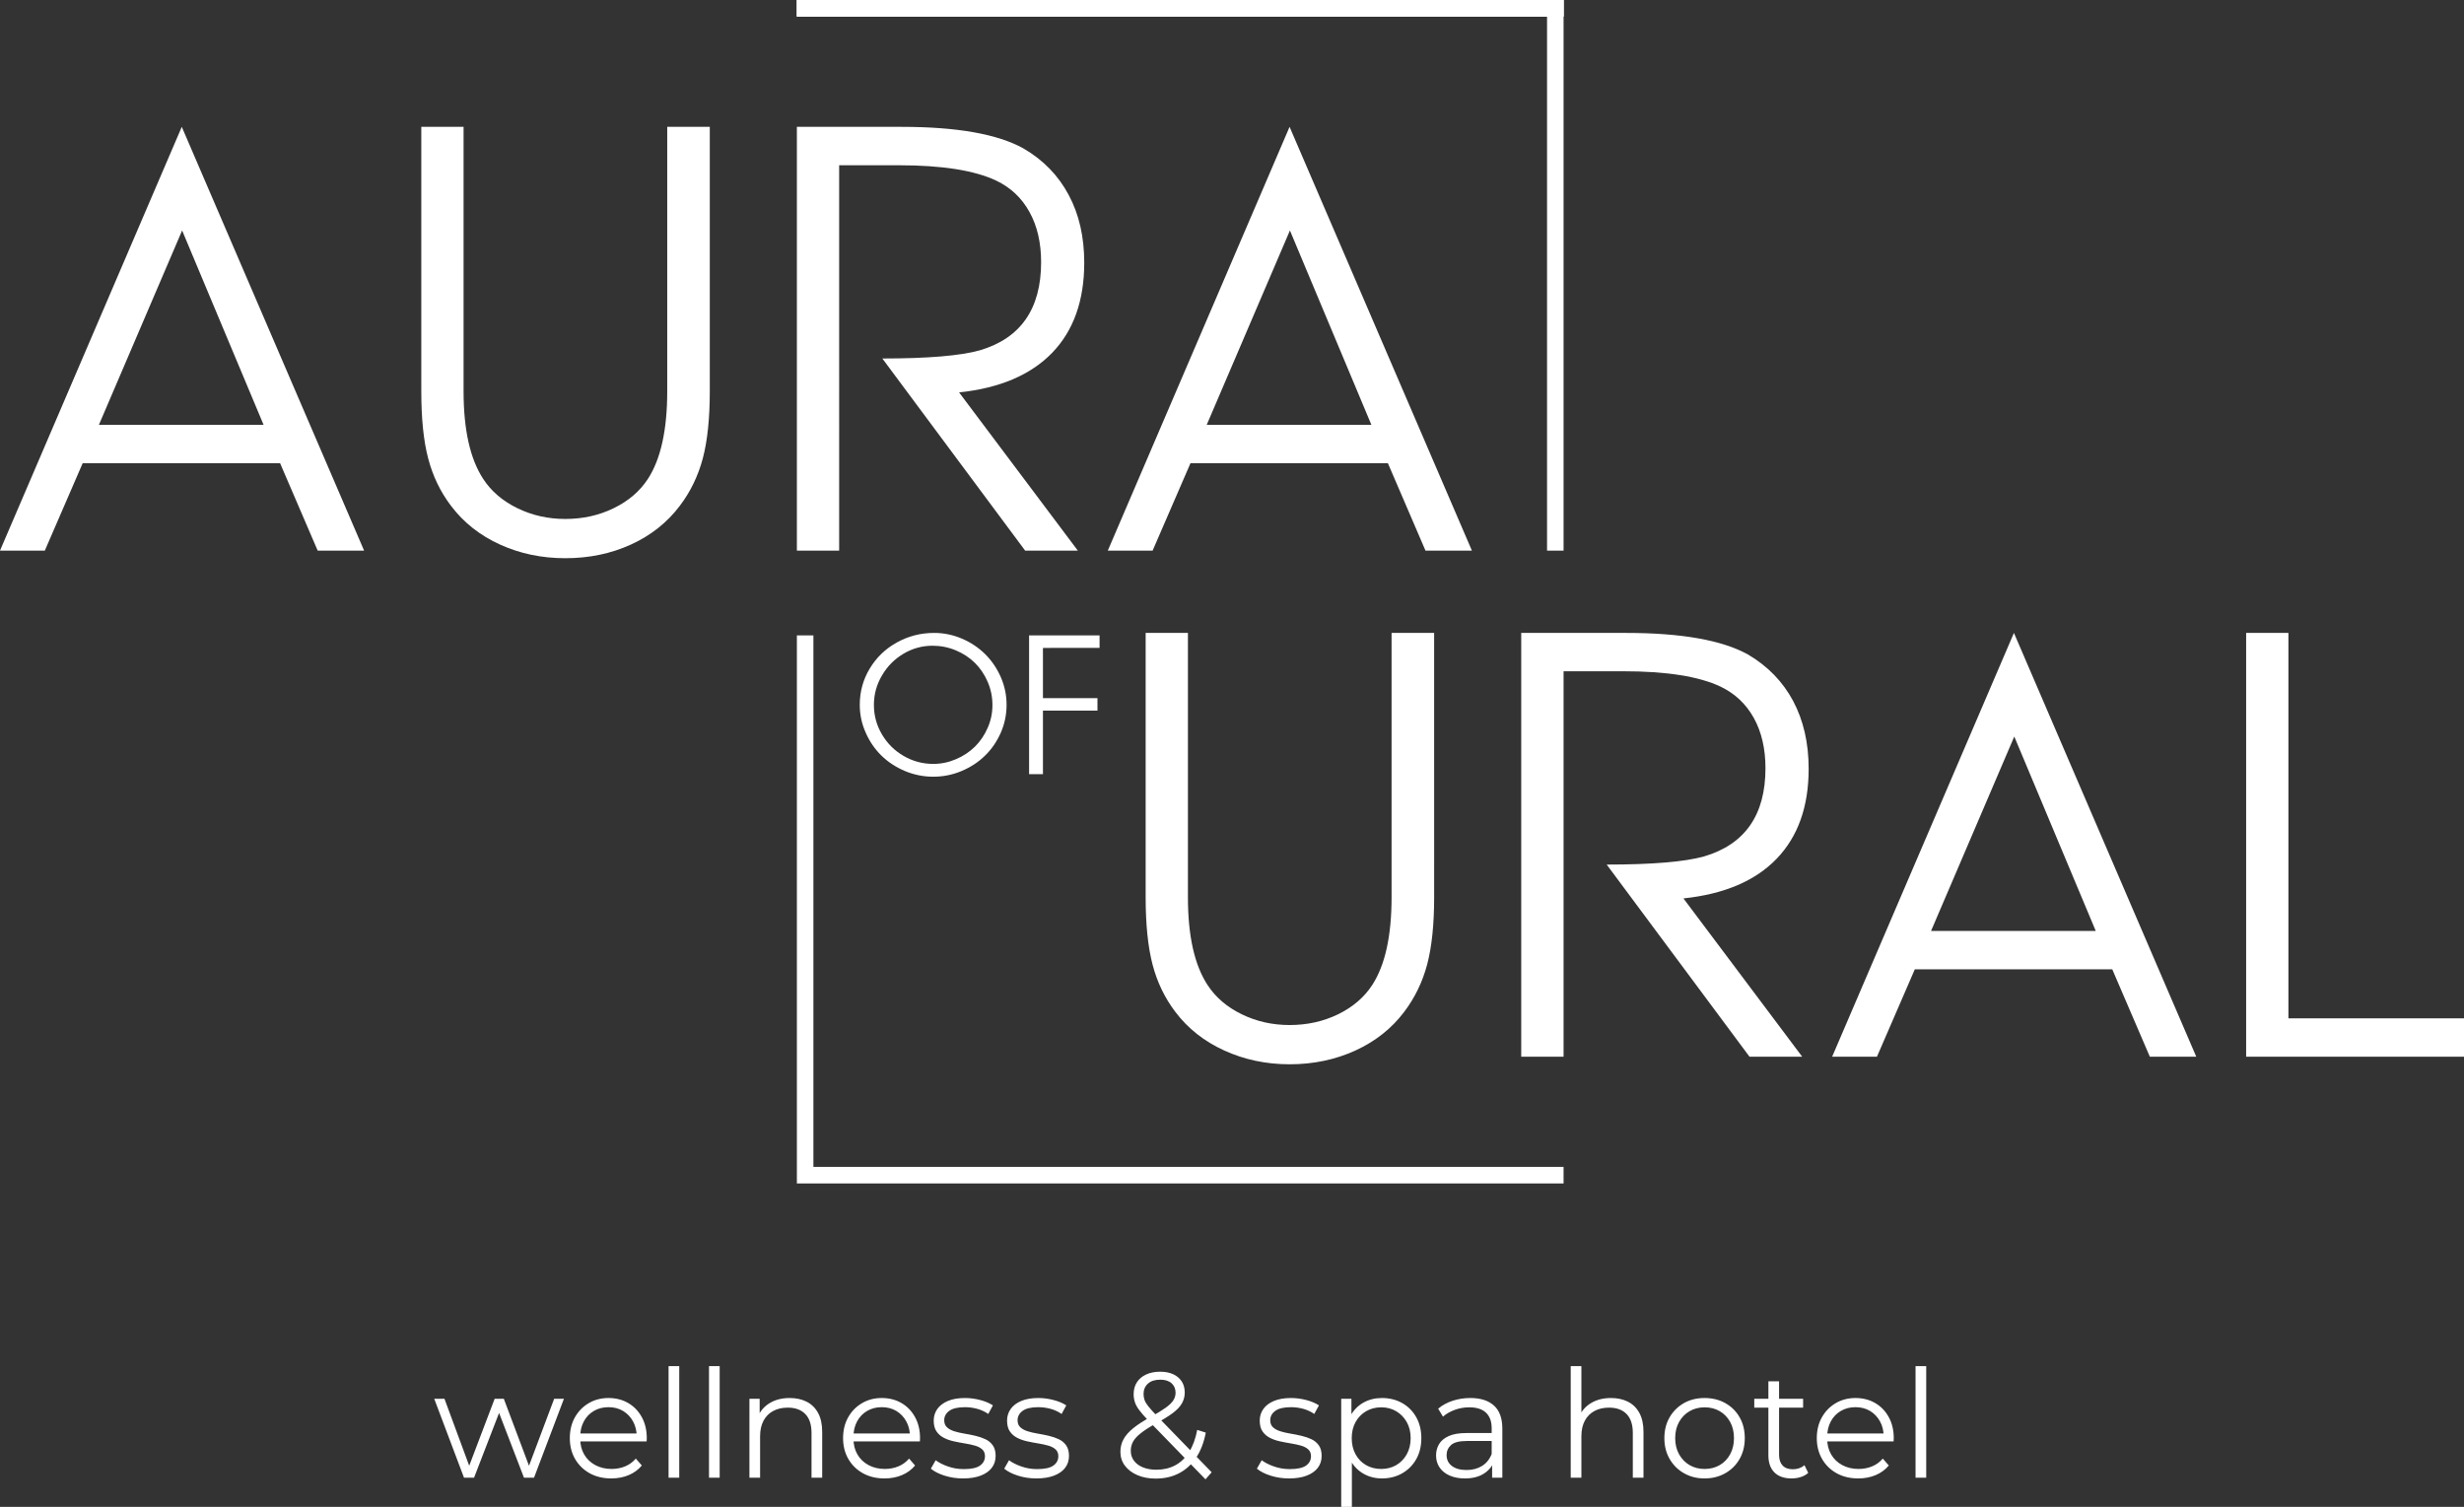
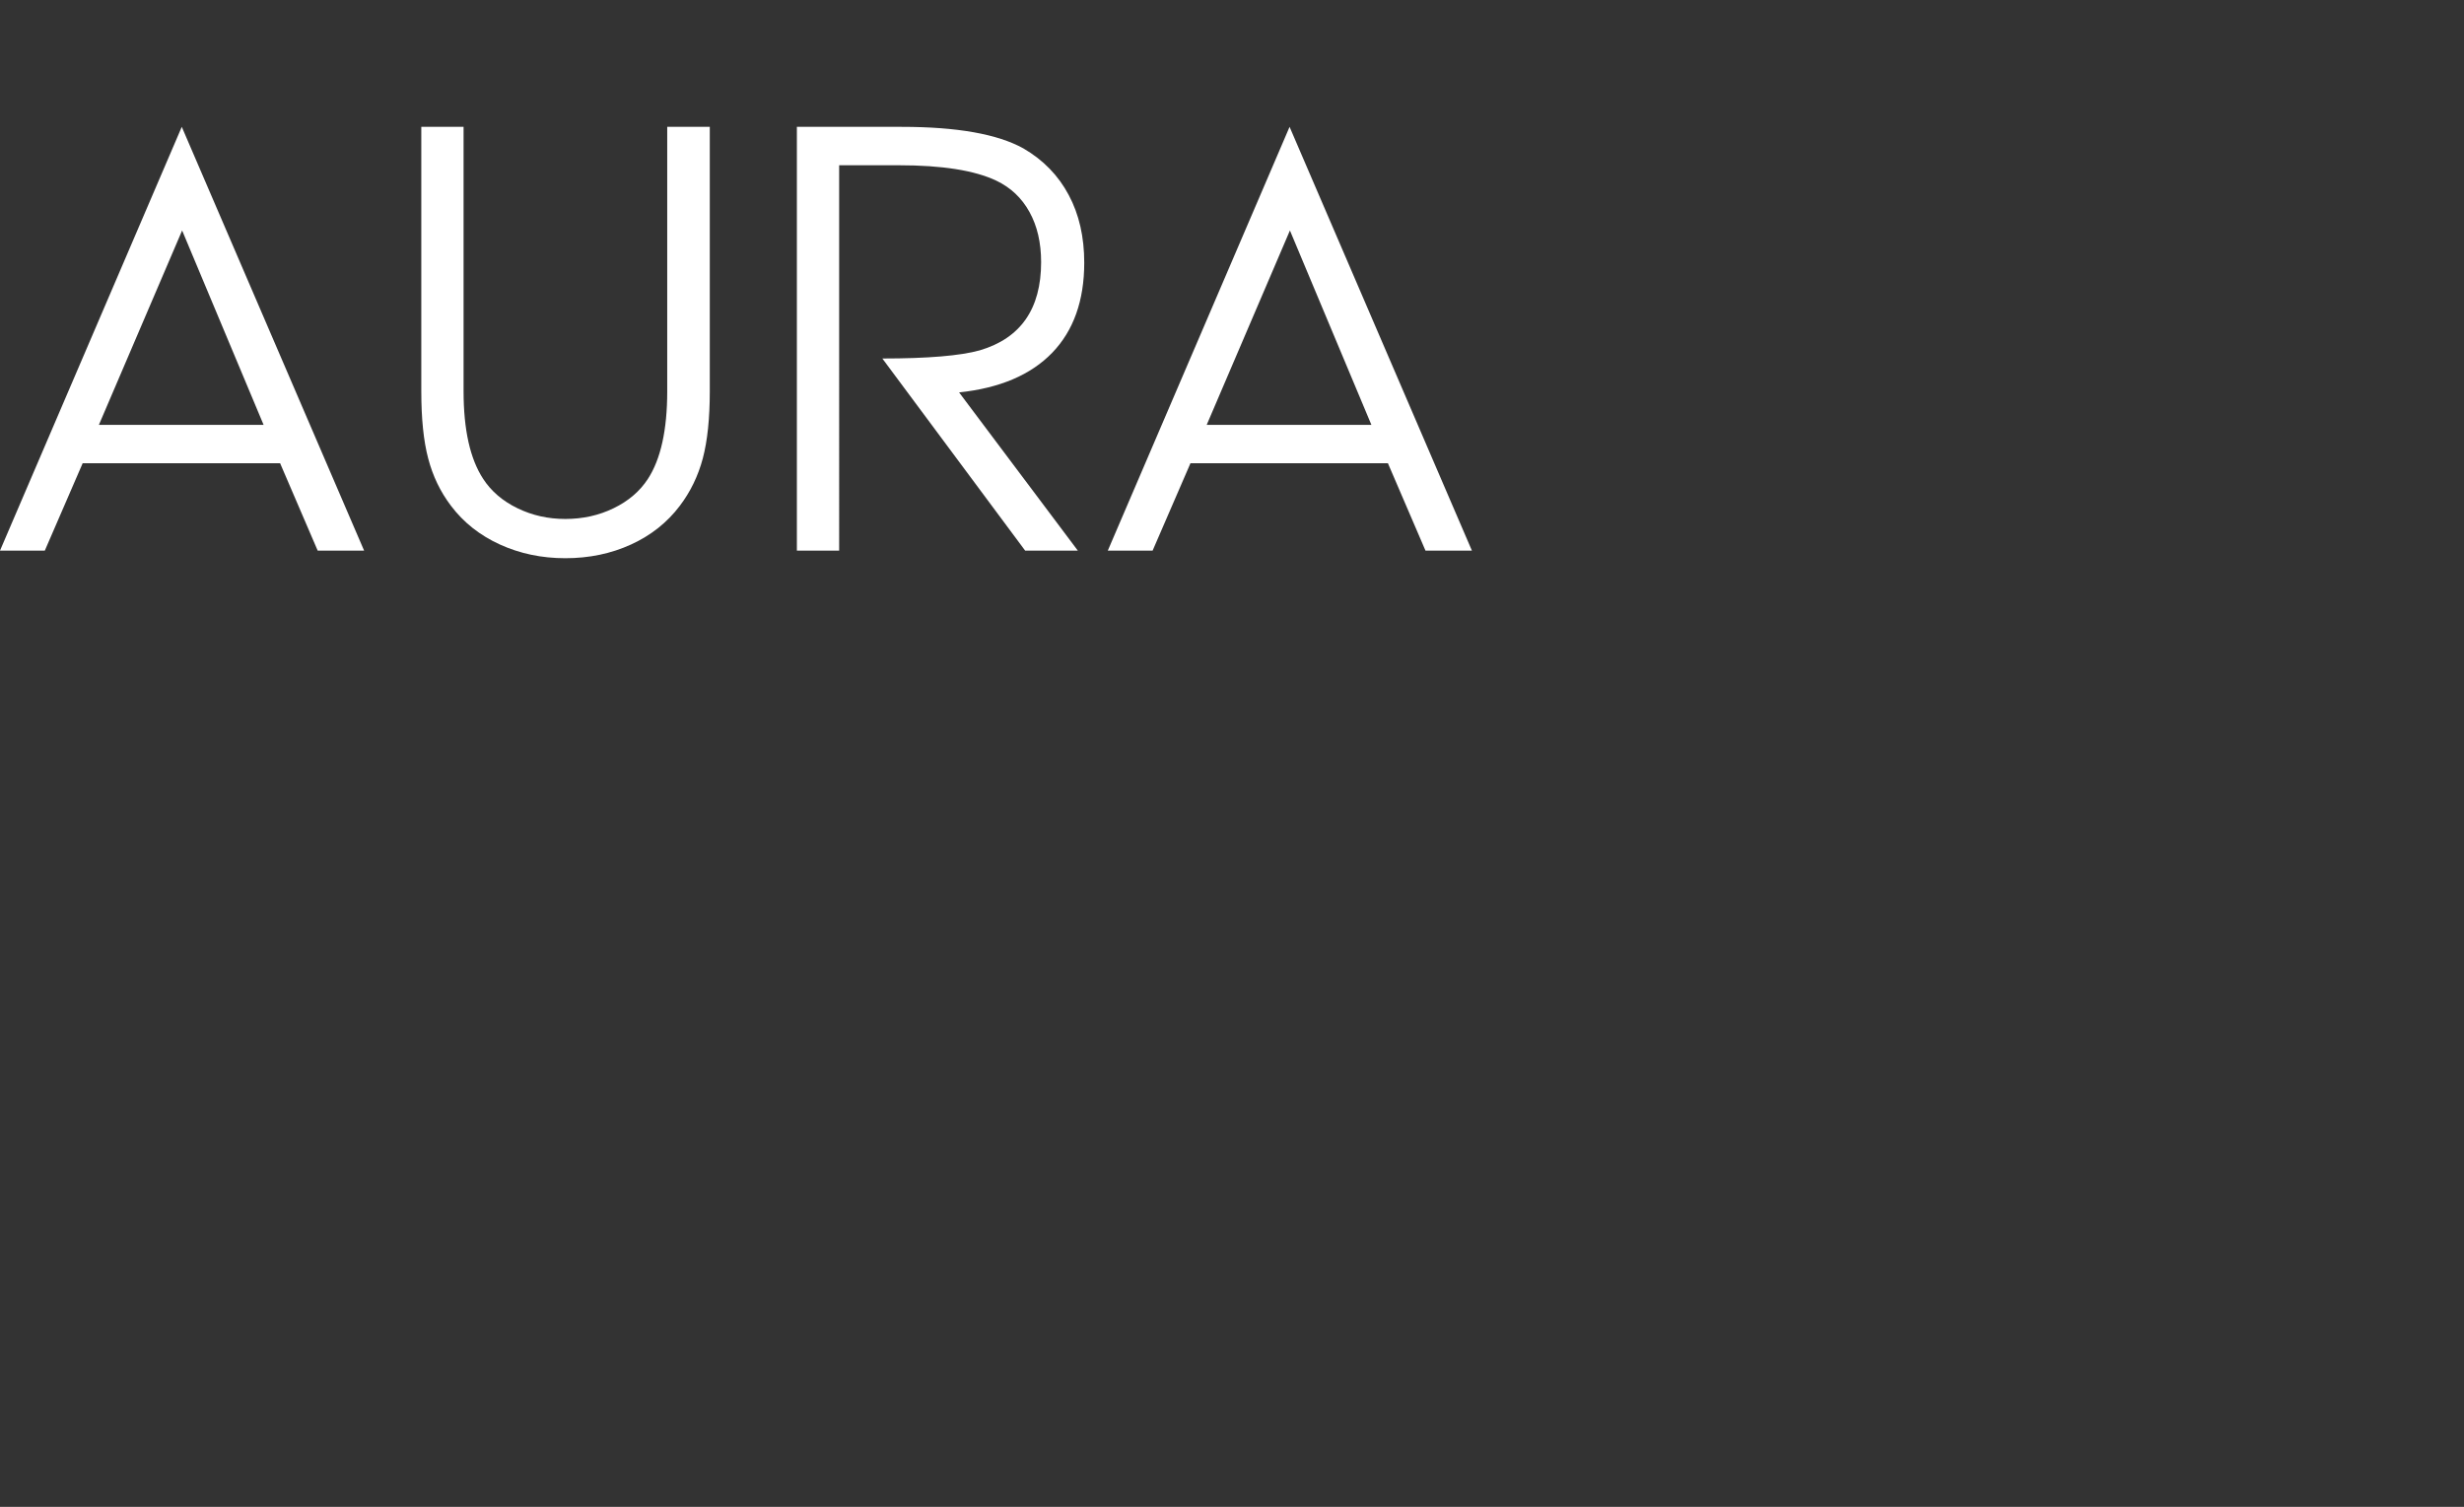
<svg xmlns="http://www.w3.org/2000/svg" version="1.1" id="Слой_1" x="0px" y="0px" width="350.27px" height="214.203px" viewBox="0 0 350.27 214.203" style="enable-background:new 0 0 350.27 214.203;" xml:space="preserve">
  <rect x="0" y="0" width="350.27" height="214.203" fill="#333333" stroke="none" />
  <style type="text/css"> .st0{fill:#FFFFFF;} </style>
  <g>
    <g>
-       <polygon class="st0" points="222.275,0 113.285,0 113.285,2.35 219.925,2.35 222.275,2.35 " />
-       <polygon class="st0" points="222.275,0 113.285,0 113.285,2.35 219.925,2.35 222.275,2.35 " />
-       <path class="st0" d="M156.31,92.102v-1.78h-10.02V110.052h1.97v-9.03h7.75v-1.78h-7.75 v-7.14H156.31z M142.27,96.252c-0.56-1.26-1.3-2.35-2.22-3.26 c-0.93-0.92-2.02-1.65-3.29-2.2c-1.26-0.54-2.58-0.82-3.96-0.82 c-1.93,0-3.7,0.46-5.33,1.37c-1.62,0.9-2.9,2.14-3.84,3.71 c-0.94,1.56-1.41,3.28-1.41,5.15c0,1.37,0.28,2.69,0.84,3.94 c0.55,1.26,1.3,2.35,2.24,3.27c0.93,0.91,2.04,1.64,3.33,2.19 c1.3,0.54,2.64,0.81,4.04,0.81c1.4,0,2.75-0.27,4.03-0.81 c1.29-0.55,2.4-1.27,3.33-2.19c0.94-0.91,1.68-2,2.24-3.26 c0.55-1.26,0.82-2.58,0.82-3.95S142.82,97.522,142.27,96.252z M140.41,103.452c-0.45,1.03-1.05,1.92-1.8,2.67 c-0.76,0.75-1.66,1.35-2.69,1.79c-1.04,0.45-2.12,0.68-3.25,0.68 c-1.51,0-2.92-0.38-4.21-1.13c-1.3-0.75-2.33-1.78-3.09-3.07 c-0.76-1.29-1.14-2.69-1.14-4.19c0-1.49,0.38-2.88,1.14-4.17 c0.75-1.3,1.77-2.33,3.06-3.1c1.28-0.76,2.66-1.14,4.14-1.14 c1.15,0,2.26,0.22,3.31,0.66c1.05,0.44,1.96,1.04,2.72,1.79 c0.76,0.76,1.36,1.65,1.81,2.7c0.45,1.04,0.67,2.14,0.67,3.29 C141.08,101.352,140.86,102.422,140.41,103.452z M113.28,0.002v2.35h106.64 v75.92h2.35V0.002H113.28z M115.63,165.882V90.322h-2.35v77.91h108.99v-2.35 H115.63z" />
      <path class="st0" d="M183.32,18.032l-25.84,60.24h6.37l5.38-12.42h28.07 l5.34,12.42h6.6L183.32,18.032z M171.54,60.392l11.83-27.63l11.58,27.63 H171.54z M25.84,18.032L0,78.272h6.37l5.38-12.42h28.07l5.34,12.42h6.6 L25.84,18.032z M14.06,60.392l11.83-27.63l11.58,27.63H14.06z M149.58,50.142c3.03-3.14,4.55-7.41,4.55-12.8 c0-3.66-0.73-6.87-2.21-9.63c-1.47-2.76-3.61-4.97-6.43-6.61 c-3.69-2.05-9.46-3.07-17.32-3.07h-14.89v60.24h6.01V23.492h8.49 c6.15,0,10.77,0.73,13.85,2.19c2.05,0.98,3.62,2.46,4.72,4.46 c1.1,1.99,1.65,4.36,1.65,7.12c0,6.64-2.9,10.82-8.72,12.54 c-2.76,0.77-7.38,1.16-13.85,1.16l20.3,27.31h7.49l-16.88-22.49 C142.12,55.172,146.54,53.292,149.58,50.142z M94.85,18.032v37.59 c0,5.49-0.92,9.65-2.75,12.46c-1.14,1.75-2.76,3.14-4.86,4.16 c-2.09,1.02-4.39,1.53-6.88,1.53c-2.45,0-4.72-0.51-6.81-1.53 c-2.1-1.02-3.72-2.41-4.86-4.16c-1.86-2.84-2.79-6.99-2.79-12.46 v-37.59h-6.01v37.59c0,3.87,0.32,7.06,0.98,9.55 c0.65,2.5,1.73,4.74,3.24,6.73c1.78,2.36,4.1,4.2,6.95,5.5 c2.85,1.3,5.95,1.95,9.3,1.95c3.39,0,6.51-0.65,9.35-1.95 c2.84-1.3,5.15-3.14,6.93-5.5c1.51-1.99,2.6-4.24,3.27-6.75 c0.66-2.51,0.99-5.68,0.99-9.53v-37.59H94.85z" />
-       <path class="st0" d="M325.31,144.762V89.972h-6.01v60.24h30.97v-5.45H325.31z M252.55,122.082c3.04-3.15,4.56-7.41,4.56-12.8 c0-3.66-0.74-6.88-2.21-9.64c-1.48-2.76-3.62-4.96-6.43-6.61 c-3.69-2.04-9.47-3.06-17.32-3.06h-14.9v60.24h6.02V95.422h8.48 c6.16,0,10.77,0.73,13.85,2.19c2.05,0.99,3.62,2.47,4.72,4.46 c1.1,1.99,1.65,4.37,1.65,7.13c0,6.64-2.9,10.82-8.72,12.54 c-2.76,0.77-7.38,1.16-13.85,1.16l20.3,27.31h7.49l-16.88-22.5 C245.09,127.102,249.51,125.232,252.55,122.082z M197.82,89.972V127.552 c0,5.5-0.92,9.65-2.75,12.47c-1.14,1.75-2.76,3.14-4.85,4.16 c-2.1,1.02-4.4,1.53-6.89,1.53c-2.45,0-4.72-0.51-6.81-1.53 c-2.1-1.02-3.72-2.41-4.86-4.16c-1.86-2.84-2.79-7-2.79-12.47 V89.972h-6.01V127.552c0,3.88,0.33,7.07,0.98,9.56 c0.65,2.5,1.73,4.74,3.24,6.73c1.78,2.36,4.1,4.19,6.95,5.49 c2.85,1.3,5.95,1.96,9.3,1.96c3.39,0,6.51-0.66,9.35-1.96 c2.84-1.3,5.15-3.13,6.93-5.49c1.51-1.99,2.6-4.24,3.27-6.75 c0.66-2.51,0.99-5.69,0.99-9.54V89.972H197.82z M286.29,89.972 l-25.84,60.24h6.37l5.38-12.42h28.07l5.34,12.42h6.6L286.29,89.972z M274.51,132.332l11.83-27.63l11.58,27.63H274.51z" />
    </g>
-     <path class="st0" d="M65.959,210.057l-4.231-11.218h1.453l3.846,10.406h-0.663l3.953-10.406 h1.303l3.911,10.406h-0.663l3.91-10.406h1.389l-4.252,11.218h-1.432l-3.76-9.787 h0.448l-3.782,9.787H65.959z M86.9,210.164c-1.168,0-2.194-0.246-3.077-0.737 c-0.883-0.491-1.574-1.168-2.072-2.03c-0.499-0.862-0.748-1.849-0.748-2.959 c0-1.111,0.238-2.094,0.716-2.949c0.477-0.855,1.132-1.528,1.966-2.02 c0.833-0.491,1.77-0.737,2.81-0.737c1.054,0,1.99,0.239,2.81,0.716 c0.819,0.477,1.464,1.146,1.934,2.008c0.47,0.862,0.705,1.856,0.705,2.981 c0,0.071-0.004,0.146-0.011,0.224c-0.007,0.079-0.011,0.161-0.011,0.246h-9.765 v-1.133h8.953l-0.598,0.449c0-0.812-0.175-1.535-0.523-2.169 c-0.35-0.633-0.823-1.128-1.421-1.485c-0.598-0.356-1.289-0.534-2.072-0.534 c-0.77,0-1.46,0.178-2.073,0.534c-0.613,0.356-1.09,0.855-1.432,1.496 c-0.342,0.641-0.513,1.375-0.513,2.201v0.235c0,0.855,0.188,1.606,0.566,2.254 c0.377,0.648,0.905,1.154,1.582,1.517c0.676,0.363,1.449,0.545,2.318,0.545 c0.684,0,1.321-0.121,1.912-0.363c0.591-0.242,1.101-0.612,1.528-1.111 l0.855,0.983c-0.499,0.599-1.122,1.055-1.87,1.368 C88.62,210.007,87.797,210.164,86.9,210.164z M95.04,210.057v-15.855h1.517 v15.855H95.04z M100.788,210.057v-15.855h1.517v15.855H100.788z M112.263,198.733 c0.912,0,1.713,0.174,2.404,0.523s1.232,0.879,1.624,1.592 s0.588,1.61,0.588,2.692v6.517h-1.517v-6.368c0-1.182-0.296-2.076-0.887-2.682 c-0.591-0.605-1.421-0.908-2.49-0.908c-0.798,0-1.492,0.161-2.083,0.481 c-0.591,0.32-1.047,0.784-1.368,1.389c-0.32,0.606-0.481,1.335-0.481,2.19 v5.897h-1.517V198.839h1.453v3.077l-0.235-0.577 c0.356-0.812,0.926-1.449,1.709-1.912 C110.247,198.964,111.18,198.733,112.263,198.733z M125.745,210.164 c-1.168,0-2.194-0.246-3.077-0.737c-0.883-0.491-1.574-1.168-2.072-2.03 c-0.499-0.862-0.748-1.849-0.748-2.959c0-1.111,0.238-2.094,0.716-2.949 c0.477-0.855,1.132-1.528,1.966-2.02c0.833-0.491,1.77-0.737,2.81-0.737 c1.054,0,1.99,0.239,2.81,0.716c0.819,0.477,1.464,1.146,1.934,2.008 c0.47,0.862,0.705,1.856,0.705,2.981c0,0.071-0.004,0.146-0.011,0.224 c-0.007,0.079-0.011,0.161-0.011,0.246h-9.765v-1.133h8.953l-0.598,0.449 c0-0.812-0.175-1.535-0.523-2.169c-0.35-0.633-0.823-1.128-1.421-1.485 c-0.598-0.356-1.289-0.534-2.072-0.534c-0.77,0-1.46,0.178-2.073,0.534 c-0.613,0.356-1.09,0.855-1.432,1.496c-0.342,0.641-0.513,1.375-0.513,2.201 v0.235c0,0.855,0.188,1.606,0.566,2.254c0.377,0.648,0.905,1.154,1.582,1.517 c0.676,0.363,1.449,0.545,2.318,0.545c0.684,0,1.321-0.121,1.912-0.363 c0.591-0.242,1.101-0.612,1.528-1.111l0.855,0.983 c-0.499,0.599-1.122,1.055-1.87,1.368 C127.466,210.007,126.643,210.164,125.745,210.164z M136.899,210.164 c-0.926,0-1.802-0.132-2.628-0.396c-0.826-0.263-1.474-0.595-1.944-0.994 l0.684-1.196c0.456,0.342,1.04,0.638,1.752,0.887 c0.712,0.25,1.46,0.374,2.243,0.374c1.069,0,1.838-0.167,2.308-0.502 c0.47-0.334,0.705-0.78,0.705-1.335c0-0.413-0.132-0.737-0.396-0.972 s-0.609-0.413-1.036-0.534s-0.905-0.224-1.432-0.31 c-0.527-0.085-1.051-0.185-1.571-0.299c-0.52-0.114-0.994-0.281-1.421-0.502 c-0.427-0.221-0.773-0.523-1.036-0.908c-0.264-0.385-0.396-0.897-0.396-1.539 c0-0.612,0.171-1.161,0.513-1.646c0.342-0.484,0.844-0.865,1.506-1.143 c0.662-0.278,1.471-0.417,2.425-0.417c0.726,0,1.453,0.096,2.179,0.288 c0.727,0.192,1.325,0.446,1.795,0.759l-0.662,1.218 c-0.499-0.342-1.033-0.587-1.603-0.737c-0.57-0.15-1.14-0.225-1.709-0.225 c-1.012,0-1.756,0.175-2.233,0.523c-0.478,0.349-0.716,0.794-0.716,1.335 c0,0.427,0.131,0.762,0.395,1.004s0.612,0.431,1.047,0.566 s0.912,0.246,1.432,0.331s1.04,0.189,1.56,0.31s0.997,0.285,1.432,0.491 s0.783,0.499,1.047,0.876c0.264,0.378,0.396,0.873,0.396,1.485 c0,0.655-0.182,1.222-0.545,1.699s-0.891,0.848-1.581,1.111 C138.719,210.032,137.882,210.164,136.899,210.164z M147.327,210.164 c-0.926,0-1.802-0.132-2.628-0.396c-0.826-0.263-1.474-0.595-1.944-0.994 l0.684-1.196c0.456,0.342,1.04,0.638,1.752,0.887 c0.712,0.25,1.46,0.374,2.243,0.374c1.069,0,1.838-0.167,2.308-0.502 c0.47-0.334,0.705-0.78,0.705-1.335c0-0.413-0.132-0.737-0.396-0.972 s-0.609-0.413-1.036-0.534s-0.905-0.224-1.432-0.31 c-0.527-0.085-1.051-0.185-1.571-0.299c-0.52-0.114-0.994-0.281-1.421-0.502 c-0.427-0.221-0.773-0.523-1.036-0.908c-0.264-0.385-0.396-0.897-0.396-1.539 c0-0.612,0.171-1.161,0.513-1.646c0.342-0.484,0.844-0.865,1.506-1.143 c0.662-0.278,1.471-0.417,2.425-0.417c0.726,0,1.453,0.096,2.179,0.288 c0.727,0.192,1.325,0.446,1.795,0.759l-0.662,1.218 c-0.499-0.342-1.033-0.587-1.603-0.737c-0.57-0.15-1.14-0.225-1.709-0.225 c-1.012,0-1.756,0.175-2.233,0.523c-0.478,0.349-0.716,0.794-0.716,1.335 c0,0.427,0.131,0.762,0.395,1.004s0.612,0.431,1.047,0.566 s0.912,0.246,1.432,0.331s1.04,0.189,1.56,0.31s0.997,0.285,1.432,0.491 s0.783,0.499,1.047,0.876c0.264,0.378,0.396,0.873,0.396,1.485 c0,0.655-0.182,1.222-0.545,1.699s-0.891,0.848-1.581,1.111 C149.146,210.032,148.309,210.164,147.327,210.164z M164.292,210.186 c-0.969,0-1.831-0.161-2.585-0.481c-0.755-0.32-1.35-0.766-1.784-1.335 s-0.652-1.232-0.652-1.987c0-0.641,0.143-1.229,0.428-1.763 c0.285-0.534,0.744-1.061,1.378-1.582c0.634-0.52,1.478-1.064,2.532-1.634 c0.897-0.499,1.599-0.93,2.104-1.293c0.505-0.363,0.866-0.712,1.079-1.047 c0.214-0.334,0.321-0.694,0.321-1.079c0-0.556-0.189-1.004-0.566-1.346 s-0.916-0.513-1.613-0.513c-0.755,0-1.339,0.189-1.752,0.566 c-0.414,0.378-0.62,0.866-0.62,1.464c0,0.299,0.046,0.584,0.139,0.855 c0.092,0.271,0.271,0.57,0.534,0.897c0.263,0.328,0.63,0.741,1.101,1.24 l7.906,8.141l-0.876,1.004l-8.248-8.483c-0.499-0.527-0.894-0.986-1.186-1.378 c-0.292-0.392-0.495-0.766-0.609-1.122c-0.114-0.356-0.171-0.733-0.171-1.132 c0-0.641,0.153-1.2,0.459-1.677c0.306-0.478,0.744-0.848,1.314-1.111 c0.57-0.263,1.24-0.396,2.009-0.396c0.698,0,1.307,0.118,1.827,0.353 c0.52,0.235,0.926,0.574,1.218,1.015c0.292,0.442,0.438,0.976,0.438,1.603 c0,0.542-0.132,1.047-0.396,1.517c-0.264,0.47-0.694,0.93-1.292,1.378 s-1.41,0.951-2.436,1.506c-0.897,0.499-1.606,0.955-2.126,1.368 s-0.887,0.815-1.101,1.207c-0.213,0.392-0.32,0.823-0.32,1.293 c0,0.542,0.153,1.015,0.459,1.421c0.306,0.406,0.733,0.719,1.282,0.94 c0.548,0.221,1.179,0.332,1.891,0.332c0.997,0,1.888-0.207,2.671-0.62 s1.442-1.04,1.977-1.88s0.922-1.895,1.165-3.163l1.218,0.385 c-0.271,1.424-0.734,2.621-1.389,3.59s-1.467,1.702-2.436,2.201 S165.517,210.186,164.292,210.186z M183.245,210.164c-0.926,0-1.802-0.132-2.628-0.396 c-0.826-0.263-1.474-0.595-1.944-0.994l0.684-1.196 c0.456,0.342,1.04,0.638,1.752,0.887c0.712,0.25,1.46,0.374,2.243,0.374 c1.069,0,1.838-0.167,2.308-0.502c0.47-0.334,0.705-0.78,0.705-1.335 c0-0.413-0.132-0.737-0.396-0.972s-0.609-0.413-1.036-0.534 s-0.905-0.224-1.432-0.31c-0.527-0.085-1.051-0.185-1.571-0.299 c-0.52-0.114-0.994-0.281-1.421-0.502c-0.427-0.221-0.773-0.523-1.036-0.908 c-0.264-0.385-0.396-0.897-0.396-1.539c0-0.612,0.171-1.161,0.513-1.646 c0.342-0.484,0.844-0.865,1.506-1.143c0.662-0.278,1.471-0.417,2.425-0.417 c0.726,0,1.453,0.096,2.179,0.288c0.727,0.192,1.325,0.446,1.795,0.759 l-0.662,1.218c-0.499-0.342-1.033-0.587-1.603-0.737 c-0.57-0.15-1.14-0.225-1.709-0.225c-1.012,0-1.756,0.175-2.233,0.523 c-0.478,0.349-0.716,0.794-0.716,1.335c0,0.427,0.131,0.762,0.395,1.004 s0.612,0.431,1.047,0.566s0.912,0.246,1.432,0.331s1.04,0.189,1.56,0.31 s0.997,0.285,1.432,0.491s0.783,0.499,1.047,0.876 c0.264,0.378,0.396,0.873,0.396,1.485c0,0.655-0.182,1.222-0.545,1.699 s-0.891,0.848-1.581,1.111C185.064,210.032,184.228,210.164,183.245,210.164z M190.659,214.203V198.839h1.453v3.376l-0.149,2.244l0.213,2.265v7.479H190.659z M196.45,210.164c-0.969,0-1.845-0.225-2.628-0.673 c-0.784-0.449-1.407-1.097-1.87-1.944c-0.463-0.847-0.694-1.884-0.694-3.109 s0.228-2.261,0.684-3.109c0.456-0.848,1.075-1.492,1.859-1.934 c0.783-0.441,1.667-0.662,2.65-0.662c1.068,0,2.026,0.239,2.874,0.716 s1.514,1.146,1.998,2.008c0.484,0.862,0.727,1.856,0.727,2.981 c0,1.14-0.242,2.137-0.727,2.991c-0.484,0.855-1.15,1.524-1.998,2.009 S197.518,210.164,196.45,210.164z M196.343,208.818c0.797,0,1.51-0.182,2.137-0.545 c0.626-0.363,1.125-0.876,1.496-1.539c0.37-0.662,0.556-1.428,0.556-2.297 c0-0.869-0.186-1.631-0.556-2.287c-0.371-0.655-0.869-1.167-1.496-1.538 c-0.627-0.371-1.339-0.556-2.137-0.556c-0.798,0-1.514,0.185-2.147,0.556 c-0.634,0.371-1.133,0.883-1.496,1.538c-0.363,0.656-0.545,1.418-0.545,2.287 c0,0.869,0.182,1.635,0.545,2.297c0.363,0.663,0.861,1.175,1.496,1.539 C194.829,208.636,195.545,208.818,196.343,208.818z M208.245,210.164 c-0.841,0-1.57-0.139-2.19-0.417c-0.62-0.277-1.093-0.662-1.421-1.154 c-0.328-0.491-0.491-1.058-0.491-1.699c0-0.584,0.139-1.114,0.417-1.592 c0.278-0.477,0.733-0.862,1.368-1.154c0.634-0.292,1.485-0.438,2.553-0.438 h3.868v1.132h-3.825c-1.083,0-1.834,0.192-2.254,0.577 c-0.42,0.385-0.63,0.862-0.63,1.432c0,0.641,0.249,1.154,0.748,1.539 c0.499,0.384,1.196,0.577,2.094,0.577c0.855,0,1.592-0.196,2.212-0.587 s1.072-0.958,1.356-1.699l0.342,1.047c-0.285,0.741-0.78,1.332-1.485,1.773 C210.2,209.944,209.313,210.164,208.245,210.164z M212.113,210.057v-2.479 l-0.064-0.406v-4.145c0-0.955-0.267-1.688-0.801-2.201s-1.328-0.769-2.382-0.769 c-0.727,0-1.417,0.121-2.073,0.363s-1.211,0.563-1.667,0.961l-0.684-1.132 c0.569-0.484,1.253-0.858,2.051-1.122c0.797-0.263,1.638-0.395,2.521-0.395 c1.453,0,2.575,0.36,3.366,1.079s1.186,1.812,1.186,3.28v6.966H212.113z M229.014,198.733c0.912,0,1.713,0.174,2.404,0.523s1.232,0.879,1.624,1.592 s0.588,1.61,0.588,2.692v6.517h-1.517v-6.368c0-1.182-0.296-2.076-0.887-2.682 c-0.591-0.605-1.421-0.908-2.49-0.908c-0.798,0-1.492,0.161-2.083,0.481 c-0.591,0.32-1.047,0.784-1.368,1.389c-0.32,0.606-0.481,1.335-0.481,2.19 v5.897h-1.517v-15.855h1.517v7.714l-0.299-0.577 c0.356-0.812,0.926-1.449,1.709-1.912 C226.998,198.964,227.932,198.733,229.014,198.733z M242.305,210.164 c-1.083,0-2.055-0.246-2.917-0.737c-0.862-0.491-1.542-1.168-2.041-2.03 c-0.499-0.862-0.748-1.849-0.748-2.959c0-1.125,0.249-2.116,0.748-2.97 c0.499-0.854,1.175-1.524,2.03-2.009c0.854-0.484,1.83-0.726,2.927-0.726 c1.111,0,2.098,0.242,2.959,0.726c0.862,0.485,1.539,1.154,2.03,2.009 c0.492,0.854,0.737,1.845,0.737,2.97c0,1.111-0.246,2.098-0.737,2.959 c-0.491,0.862-1.172,1.539-2.041,2.03 C244.385,209.919,243.402,210.164,242.305,210.164z M242.305,208.818 c0.812,0,1.531-0.182,2.158-0.545s1.122-0.876,1.485-1.539 c0.363-0.662,0.545-1.428,0.545-2.297c0-0.883-0.182-1.652-0.545-2.308 c-0.363-0.655-0.858-1.165-1.485-1.528s-1.339-0.545-2.137-0.545 s-1.51,0.182-2.137,0.545c-0.627,0.363-1.125,0.873-1.496,1.528 c-0.371,0.655-0.556,1.424-0.556,2.308c0,0.869,0.185,1.635,0.556,2.297 c0.37,0.663,0.869,1.175,1.496,1.539 C240.816,208.636,241.521,208.818,242.305,208.818z M249.378,200.1v-1.261h6.944 v1.261H249.378z M254.677,210.164c-1.055,0-1.867-0.285-2.436-0.855 c-0.57-0.569-0.855-1.375-0.855-2.415v-10.534h1.518v10.449 c0,0.656,0.167,1.161,0.502,1.517c0.334,0.356,0.815,0.534,1.442,0.534 c0.669,0,1.225-0.192,1.667-0.577l0.534,1.09 c-0.299,0.271-0.659,0.47-1.079,0.598 C255.549,210.1,255.119,210.164,254.677,210.164z M264.164,210.164 c-1.168,0-2.194-0.246-3.077-0.737c-0.883-0.491-1.574-1.168-2.072-2.03 c-0.499-0.862-0.748-1.849-0.748-2.959c0-1.111,0.238-2.094,0.716-2.949 c0.477-0.855,1.132-1.528,1.966-2.02c0.833-0.491,1.77-0.737,2.81-0.737 c1.054,0,1.99,0.239,2.81,0.716c0.819,0.477,1.464,1.146,1.934,2.008 c0.47,0.862,0.705,1.856,0.705,2.981c0,0.071-0.004,0.146-0.011,0.224 c-0.007,0.079-0.011,0.161-0.011,0.246h-9.765v-1.133h8.953l-0.598,0.449 c0-0.812-0.175-1.535-0.523-2.169c-0.35-0.633-0.823-1.128-1.421-1.485 c-0.598-0.356-1.289-0.534-2.072-0.534c-0.77,0-1.46,0.178-2.073,0.534 c-0.613,0.356-1.09,0.855-1.432,1.496c-0.342,0.641-0.513,1.375-0.513,2.201 v0.235c0,0.855,0.188,1.606,0.566,2.254c0.377,0.648,0.905,1.154,1.582,1.517 c0.676,0.363,1.449,0.545,2.318,0.545c0.684,0,1.321-0.121,1.912-0.363 c0.591-0.242,1.101-0.612,1.528-1.111l0.855,0.983 c-0.499,0.599-1.122,1.055-1.87,1.368 C265.884,210.007,265.061,210.164,264.164,210.164z M272.305,210.057v-15.855h1.517 v15.855H272.305z" />
  </g>
</svg>